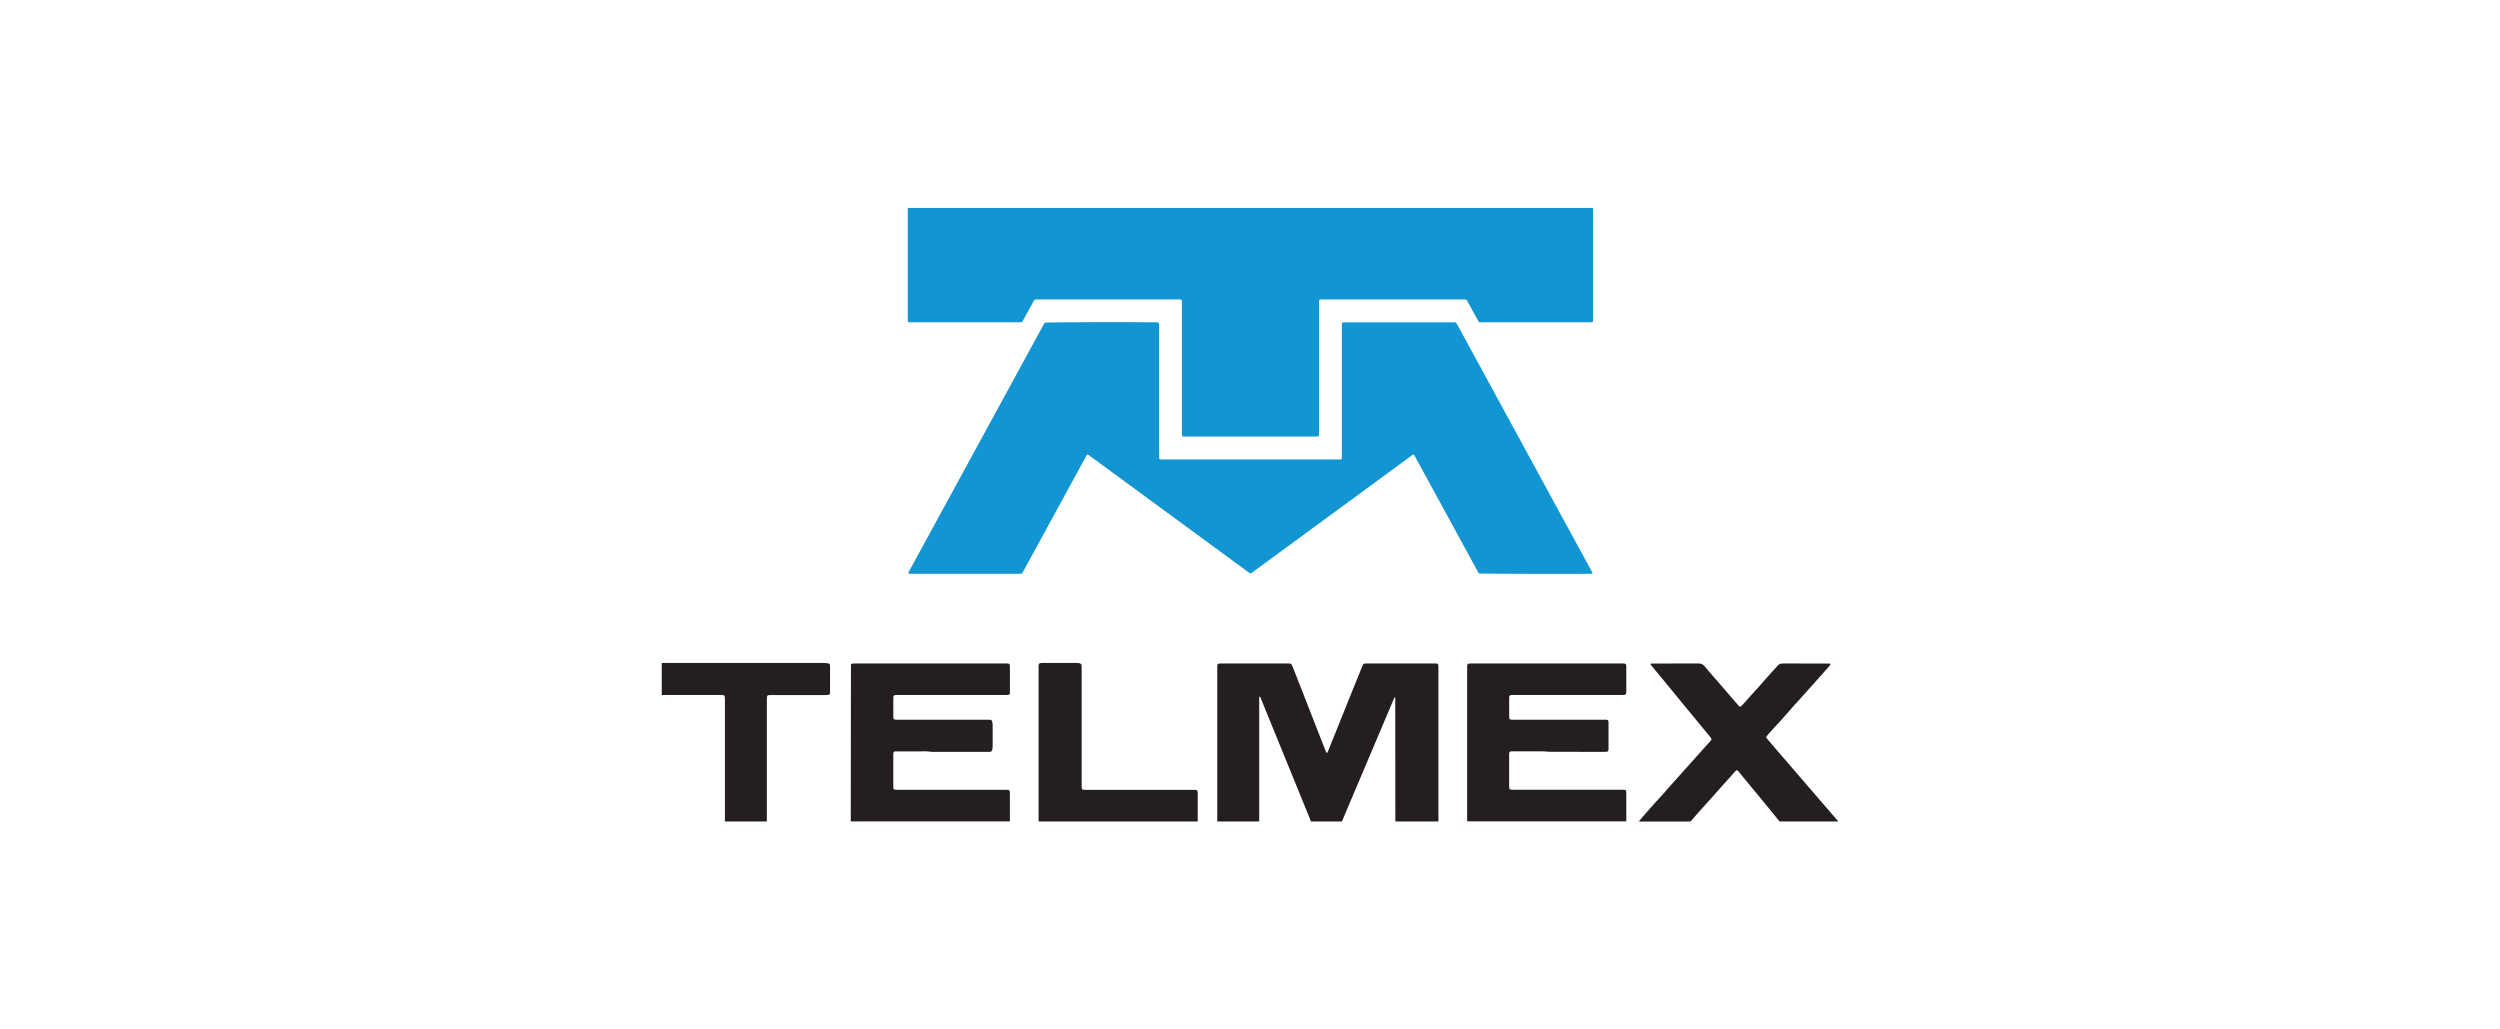
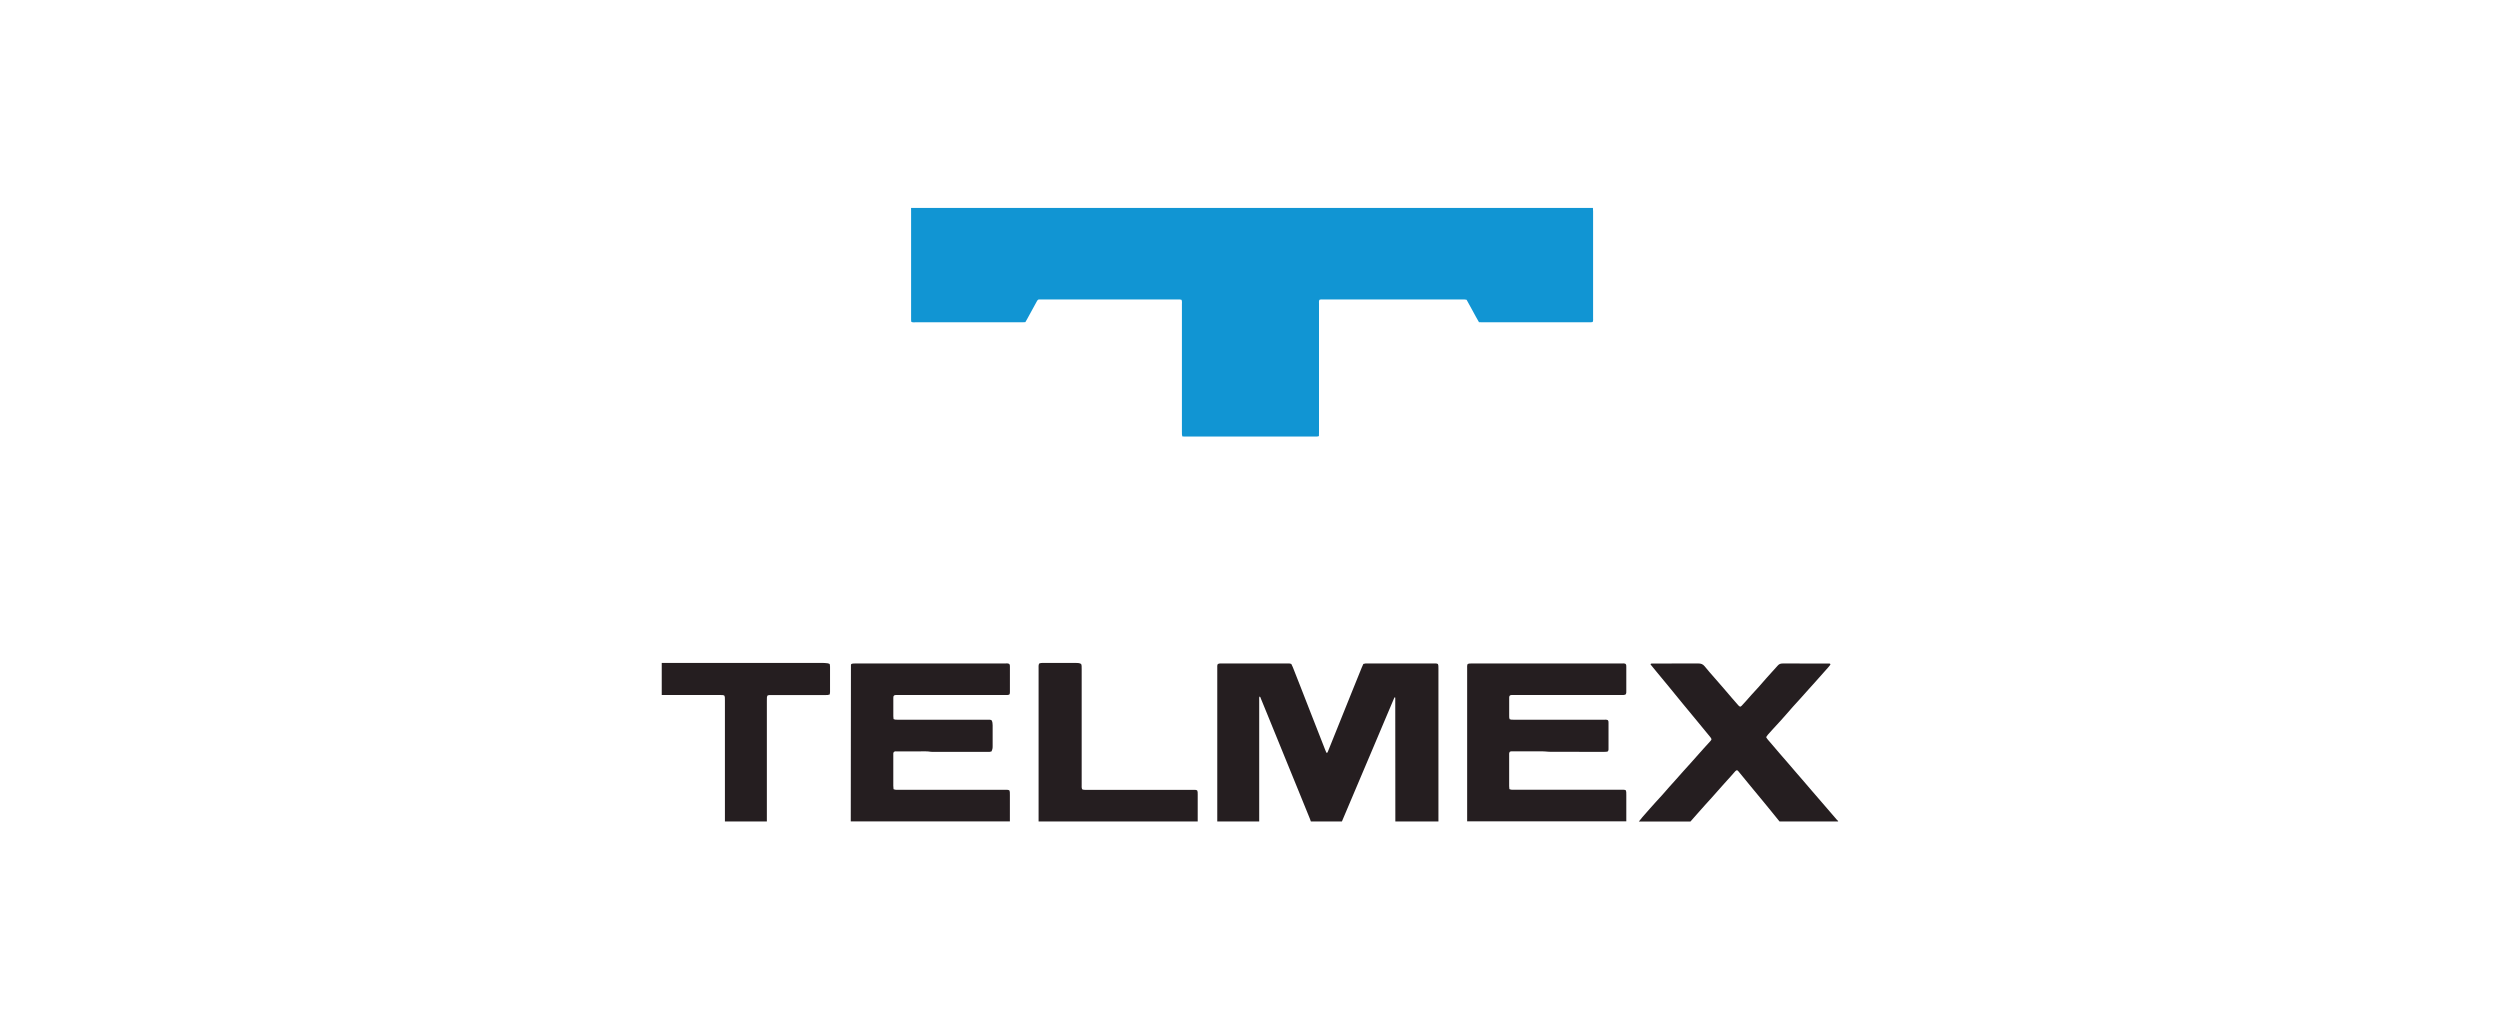
<svg xmlns="http://www.w3.org/2000/svg" id="Capa_1" data-name="Capa 1" viewBox="0 0 850 350">
  <defs>
    <style>
      .cls-1 {
        fill: #1195d3;
      }

      .cls-1, .cls-2 {
        stroke-width: 0px;
      }

      .cls-2 {
        fill: #251e20;
      }
    </style>
  </defs>
  <g id="Telmex">
-     <path class="cls-1" d="m541.6,70.7c.02.39.05.78.05,1.17,0,12.07,0,24.15,0,36.22,0,.45.07.91-.14,1.39-.21.03-.43.08-.65.1-.23.02-.46,0-.68,0-12.01,0-24.02,0-36.03,0-.42,0-.84-.02-1.3-.04-.77-1.27-1.43-2.58-2.14-3.85-.69-1.25-1.38-2.51-2.07-3.77-.26-.04-.48-.09-.7-.1-.26-.02-.52,0-.78,0-15.72,0-31.44,0-47.16,0-.48,0-.97-.08-1.41.13-.2.45-.13.88-.13,1.29,0,8.66,0,17.31,0,25.97,0,5.92,0,11.85,0,17.77,0,.42-.02.84-.03,1.31-.26.06-.47.12-.68.14-.26.02-.52,0-.78,0-14.55,0-29.1,0-43.64,0-.42,0-.84-.02-1.31-.03-.06-.24-.15-.45-.16-.66-.03-.36-.01-.72-.01-1.07,0-14.42,0-28.84,0-43.25,0-.48.08-.98-.13-1.48-.18-.04-.36-.1-.55-.12-.29-.02-.59-.01-.88-.01-15.72,0-31.44,0-47.16,0h-1.13c-.47.25-.59.61-.76.92-1.05,1.91-2.09,3.83-3.14,5.74-.19.34-.39.67-.61,1.06-.36.02-.71.05-1.06.05-1.99,0-3.97,0-5.96,0-10.12,0-20.24,0-30.37,0-.44,0-.91.08-1.38-.14-.03-.19-.07-.38-.08-.57-.01-.36,0-.72,0-1.07,0-11.91,0-23.82,0-35.74,0-.46,0-.91-.01-1.37,77.67,0,155.34,0,233.01,0Z" />
+     <path class="cls-1" d="m541.6,70.7c.02.39.05.78.05,1.17,0,12.07,0,24.15,0,36.22,0,.45.07.91-.14,1.39-.21.03-.43.08-.65.1-.23.02-.46,0-.68,0-12.01,0-24.02,0-36.03,0-.42,0-.84-.02-1.3-.04-.77-1.27-1.43-2.58-2.14-3.85-.69-1.25-1.38-2.51-2.07-3.77-.26-.04-.48-.09-.7-.1-.26-.02-.52,0-.78,0-15.72,0-31.44,0-47.16,0-.48,0-.97-.08-1.41.13-.2.45-.13.88-.13,1.29,0,8.66,0,17.31,0,25.97,0,5.92,0,11.85,0,17.77,0,.42-.02.84-.03,1.31-.26.06-.47.12-.68.14-.26.02-.52,0-.78,0-14.55,0-29.1,0-43.64,0-.42,0-.84-.02-1.31-.03-.06-.24-.15-.45-.16-.66-.03-.36-.01-.72-.01-1.07,0-14.42,0-28.84,0-43.25,0-.48.08-.98-.13-1.48-.18-.04-.36-.1-.55-.12-.29-.02-.59-.01-.88-.01-15.72,0-31.44,0-47.16,0c-.47.25-.59.61-.76.92-1.05,1.91-2.09,3.83-3.14,5.74-.19.34-.39.67-.61,1.06-.36.02-.71.05-1.06.05-1.99,0-3.97,0-5.96,0-10.12,0-20.24,0-30.37,0-.44,0-.91.08-1.38-.14-.03-.19-.07-.38-.08-.57-.01-.36,0-.72,0-1.07,0-11.91,0-23.82,0-35.74,0-.46,0-.91-.01-1.37,77.67,0,155.34,0,233.01,0Z" />
    <path class="cls-2" d="m413.87,279.3c0-17.42,0-34.83,0-52.25,0-.42-.07-.85.2-1.3.17-.05.38-.13.59-.16.26-.03.52-.02.78-.02,7.39,0,14.78,0,22.17,0,.45,0,.91-.05,1.44.19.15.31.35.67.5,1.06.85,2.15,1.7,4.3,2.54,6.45,1.08,2.76,2.15,5.52,3.23,8.28,1.75,4.49,3.51,8.97,5.27,13.46.13.33.28.65.41.95.38.02.41-.25.49-.44.53-1.3,1.04-2.6,1.57-3.9,2.19-5.44,4.37-10.87,6.56-16.31,1.12-2.78,2.24-5.55,3.37-8.33.17-.42.37-.83.55-1.24.26-.06.48-.12.7-.15.16-.02.32-.01.49-.01,7.68,0,15.36,0,23.05,0,.35,0,.72-.04,1.11.2.05.17.14.38.16.59.03.36.02.72.02,1.07,0,17.29,0,34.57,0,51.86h-14.65c0-14.03-.02-28.05-.03-42.08,0-.05-.06-.1-.14-.21-.1.15-.2.27-.26.4-1.18,2.78-2.36,5.57-3.54,8.36-1.13,2.67-2.26,5.33-3.38,8-1.22,2.88-2.44,5.75-3.66,8.63-1.13,2.67-2.26,5.33-3.39,8-1.26,2.97-2.51,5.93-3.77,8.9h-10.55c-.11-.31-.21-.62-.33-.92-1.42-3.5-2.85-6.99-4.27-10.49-1.3-3.19-2.61-6.39-3.91-9.58-2.08-5.09-4.15-10.19-6.23-15.28-.77-1.9-1.55-3.8-2.33-5.69-.08-.19-.07-.47-.42-.5-.14.41-.08.84-.08,1.25,0,10.84,0,21.68,0,32.52,0,2.9,0,5.79,0,8.69h-14.26Z" />
    <path class="cls-2" d="m289.26,279.3c.02-17.74.04-35.48.06-53.22,0-.09.07-.18.13-.32.18-.05.39-.14.61-.16.32-.03.65-.02.98-.02,16.86,0,33.72,0,50.59,0,.51,0,1.04-.1,1.48.14.27.27.26.58.26.87,0,2.9,0,5.79,0,8.69,0,.29,0,.59-.23.89-.17.04-.39.12-.6.13-.36.03-.72.01-1.07.01-12.01,0-24.02,0-36.03,0-.48,0-.98-.08-1.43.13-.33.29-.27.66-.28,1.01,0,1.37,0,2.73,0,4.1,0,.65,0,1.3,0,1.95,0,.32.05.64.08.99.26.08.47.18.69.2.36.03.72.02,1.07.02,10.03,0,20.05,0,30.08,0,.48,0,.98-.08,1.47.16.34.53.37,1.14.38,1.76.02,1.14,0,2.28,0,3.42,0,1.2,0,2.41,0,3.61,0,.85-.07,1.1-.4,1.84-.18.04-.4.1-.62.13-.19.02-.39.01-.59.01-6.18,0-12.37,0-18.55,0-.26,0-.53.02-.78-.02-1.29-.23-2.6-.15-3.9-.15-2.54-.01-5.08,0-7.62,0-.38,0-.79-.07-1.12.19-.26.31-.2.68-.2,1.03,0,.94,0,1.89,0,2.83,0,2.54,0,5.08,0,7.62,0,.38.05.77.08,1.18.26.08.47.18.68.2.36.03.72.02,1.07.02,12.04,0,24.09,0,36.13,0,.48,0,.98-.08,1.5.18.05.17.14.38.16.6.03.32.02.65.02.98,0,2.99,0,5.99,0,8.98h-54.1Z" />
    <path class="cls-2" d="m498.83,279.3c0-6.09,0-12.17,0-18.26,0-11.26,0-22.52,0-33.78,0-.48-.07-.98.17-1.49.19-.06.4-.15.62-.17.29-.03.58-.02.88-.02,16.92,0,33.85,0,50.77,0,.48,0,.98-.09,1.41.14.31.32.25.69.26,1.04,0,.94,0,1.89,0,2.83,0,1.79,0,3.58,0,5.37,0,.38.06.79-.27,1.18-.15.04-.36.13-.58.15-.39.03-.78.02-1.17.02-12.04,0-24.08,0-36.12,0-.48,0-.98-.09-1.42.14-.33.33-.26.74-.26,1.12,0,1.86,0,3.71,0,5.57,0,.26,0,.52.01.78.02.19.08.37.13.6.22.06.43.15.64.17.36.03.72.02,1.07.02,10.09,0,20.18,0,30.27,0,.48,0,.98-.08,1.39.13.32.34.26.71.26,1.07,0,1.07,0,2.15,0,3.22,0,1.72,0,3.45,0,5.17,0,.38.07.79-.24,1.19-.16.04-.37.11-.59.13-.29.03-.59.01-.88.01-5.99,0-11.98,0-17.96-.01-.62,0-1.23-.08-1.85-.12-.36-.02-.71-.05-1.07-.05-3.25,0-6.51,0-9.76,0-.42,0-.85-.06-1.22.17-.29.4-.21.83-.21,1.25,0,2.83,0,5.66,0,8.49,0,.65,0,1.3,0,1.95,0,.32.05.64.08.99.26.08.46.18.68.2.39.03.78.02,1.17.02,12.07,0,24.15,0,36.22,0,.48,0,.98-.07,1.49.16.05.19.15.4.17.62.03.32.02.65.02.98,0,2.99,0,5.99,0,8.98h-54.1Z" />
    <path class="cls-2" d="m557.23,279.3c.38-.48.75-.98,1.16-1.44.83-.96,1.67-1.91,2.51-2.86.62-.71,1.25-1.41,1.89-2.11.81-.89,1.63-1.77,2.43-2.66.78-.87,1.54-1.76,2.31-2.64.71-.8,1.44-1.59,2.15-2.39.93-1.04,1.85-2.09,2.78-3.13.76-.85,1.53-1.68,2.29-2.53.91-1.02,1.82-2.04,2.72-3.06.63-.7,1.25-1.41,1.88-2.11.74-.82,1.49-1.63,2.23-2.45.13-.14.23-.31.31-.43.01-.41-.22-.66-.42-.91-.63-.79-1.28-1.56-1.92-2.34-1.05-1.28-2.1-2.56-3.16-3.84-1.45-1.75-2.91-3.5-4.35-5.26-1.55-1.88-3.08-3.78-4.63-5.67-1.42-1.73-2.86-3.46-4.29-5.19-.66-.8-1.32-1.6-1.94-2.37.06-.29.24-.29.39-.3.26-.02.52-.01.78-.01,5.01,0,10.02.02,15.03-.02.91,0,1.59.2,2.19.95,1.06,1.35,2.23,2.62,3.36,3.93,1.02,1.18,2.05,2.35,3.07,3.53.96,1.11,1.9,2.22,2.85,3.33.66.76,1.31,1.53,1.99,2.28.23.26.45.57.87.68.13-.09.31-.17.44-.3.49-.52.98-1.04,1.45-1.58.63-.7,1.24-1.42,1.87-2.12.83-.92,1.68-1.81,2.5-2.73.82-.92,1.62-1.86,2.44-2.79.58-.66,1.17-1.31,1.76-1.96.76-.84,1.54-1.67,2.29-2.53.44-.51.98-.68,1.64-.68,5.14.01,10.28,0,15.42.01.28,0,.59-.08.85.2-.15.43-.47.75-.76,1.09-1.51,1.7-3.02,3.4-4.53,5.1-.65.73-1.31,1.45-1.96,2.17-1.04,1.16-2.07,2.33-3.12,3.49-.81.89-1.63,1.77-2.43,2.67-.78.87-1.54,1.76-2.31,2.64-.6.68-1.2,1.37-1.81,2.04-.83.92-1.67,1.82-2.51,2.73-.64.7-1.27,1.39-1.89,2.1-.21.24-.37.52-.56.79.34.66.83,1.14,1.26,1.65,1.06,1.27,2.15,2.52,3.23,3.78.98,1.13,1.96,2.25,2.94,3.39,1.02,1.18,2.03,2.37,3.05,3.55.59.69,1.2,1.37,1.79,2.06,1.04,1.21,2.07,2.42,3.11,3.63.53.62,1.06,1.23,1.59,1.84,1.61,1.87,3.23,3.74,4.84,5.61.76.89,1.52,1.78,2.29,2.66.11.12.24.21.37.32,0,.07,0,.19,0,.19-.29,0-.59,0-.88,0h-19.04c-.94-1.16-1.88-2.33-2.82-3.48-.88-1.08-1.76-2.17-2.65-3.24-1.45-1.75-2.9-3.5-4.35-5.26-1.4-1.71-2.8-3.42-4.2-5.12-.12-.14-.28-.24-.42-.35-.52.16-.76.56-1.06.89-.35.38-.68.78-1.03,1.17-.74.82-1.48,1.64-2.22,2.46-.54.6-1.08,1.21-1.62,1.82-.88,1-1.76,2-2.65,2.99-.78.87-1.58,1.72-2.36,2.6-.93,1.04-1.85,2.09-2.78,3.13-.71.8-1.42,1.61-2.12,2.41h-17.58Z" />
    <path class="cls-2" d="m225,225.39c.52,0,1.04,0,1.56,0,17.67,0,35.34,0,53.01,0,.62,0,1.23.06,1.84.13.22.02.42.14.69.24.04.29.11.58.11.86,0,2.9,0,5.79,0,8.69,0,.25-.06.51-.1.8-.24.07-.45.16-.67.19-.32.03-.65.02-.98.02-6.05,0-12.11,0-18.16,0-.45,0-.91-.08-1.39.2-.05.17-.14.38-.16.6-.03.39-.02.78-.02,1.17,0,13.67,0,27.34,0,41h-14.26c0-.52,0-1.04,0-1.56,0-13.18,0-26.36,0-39.54,0-.36.01-.72-.02-1.07-.02-.22-.11-.43-.15-.59-.42-.28-.82-.21-1.2-.22-6.7,0-13.41,0-20.11,0,0-3.65,0-7.29,0-10.94Z" />
    <path class="cls-2" d="m353.12,279.3c0-.52,0-1.04,0-1.56,0-16.85,0-33.71,0-50.56,0-.51-.08-1.04.2-1.58.19-.06.4-.14.62-.18.22-.03.45-.02.68-.02,3.71,0,7.42,0,11.13,0,.62,0,1.24-.01,1.85.36.05.18.13.39.15.61.03.39.02.78.02,1.17,0,13.11,0,26.22,0,39.34,0,.48-.07.98.17,1.49.19.05.4.15.61.17.36.03.71.02,1.07.02,11.97,0,23.95,0,35.92,0,.48,0,.98-.09,1.5.18.05.18.14.38.16.6.03.26.02.52.02.78,0,3.06,0,6.12,0,9.18h-54.1Z" />
-     <path class="cls-1" d="m456.08,156.21c.21-.53.15-.96.15-1.37,0-8.95,0-17.9,0-26.86,0-5.66,0-11.33,0-16.99,0-.42-.07-.84.13-1.29.21-.03.43-.08.65-.1.26-.02.52,0,.78,0,11.95,0,23.89,0,35.84,0,.45,0,.91.02,1.36.03.14.19.27.34.36.5,15.37,28.21,30.74,56.42,46.1,84.63.02.05,0,.12-.02.23-.1.03-.22.08-.34.09-1.42.1-37.5.02-38.25-.09-.15-.26-.34-.56-.51-.87-4.57-8.37-9.14-16.74-13.7-25.12-2.46-4.51-4.92-9.03-7.39-13.54-.17-.31-.35-.61-.54-.93-.44.07-.69.34-.97.54-3.31,2.42-6.62,4.85-9.92,7.27-14.54,10.66-29.08,21.33-43.63,31.99-.31.23-.63.44-.91.63-.49-.09-.77-.38-1.08-.6-3.97-2.9-7.93-5.81-11.89-8.72-13.83-10.14-27.67-20.29-41.5-30.43-.34-.25-.65-.54-1.07-.68-.36.25-.49.63-.67.97-2,3.65-3.99,7.31-5.99,10.97-5.02,9.2-10.04,18.4-15.06,27.6-.17.31-.36.62-.57.98-.39.02-.78.04-1.16.04-3.22,0-6.45,0-9.67,0-8.82,0-17.64,0-26.46,0-.42,0-.84.07-1.25-.11-.13-.38.13-.63.27-.9,1.13-2.09,2.27-4.18,3.41-6.26,14.01-25.69,28.02-51.38,42.03-77.07.2-.37.42-.72.61-1.04,1.1-.18,30.78-.26,37.95-.11.25,0,.51.04.8.07.05.22.12.4.13.59.02.36.01.72.01,1.07,0,14.42,0,28.84,0,43.26,0,.48.03.97.04,1.5.26.05.47.12.68.14.29.02.59,0,.88,0,19.66,0,39.32,0,58.99,0,.45,0,.9-.02,1.4-.03Z" />
  </g>
</svg>